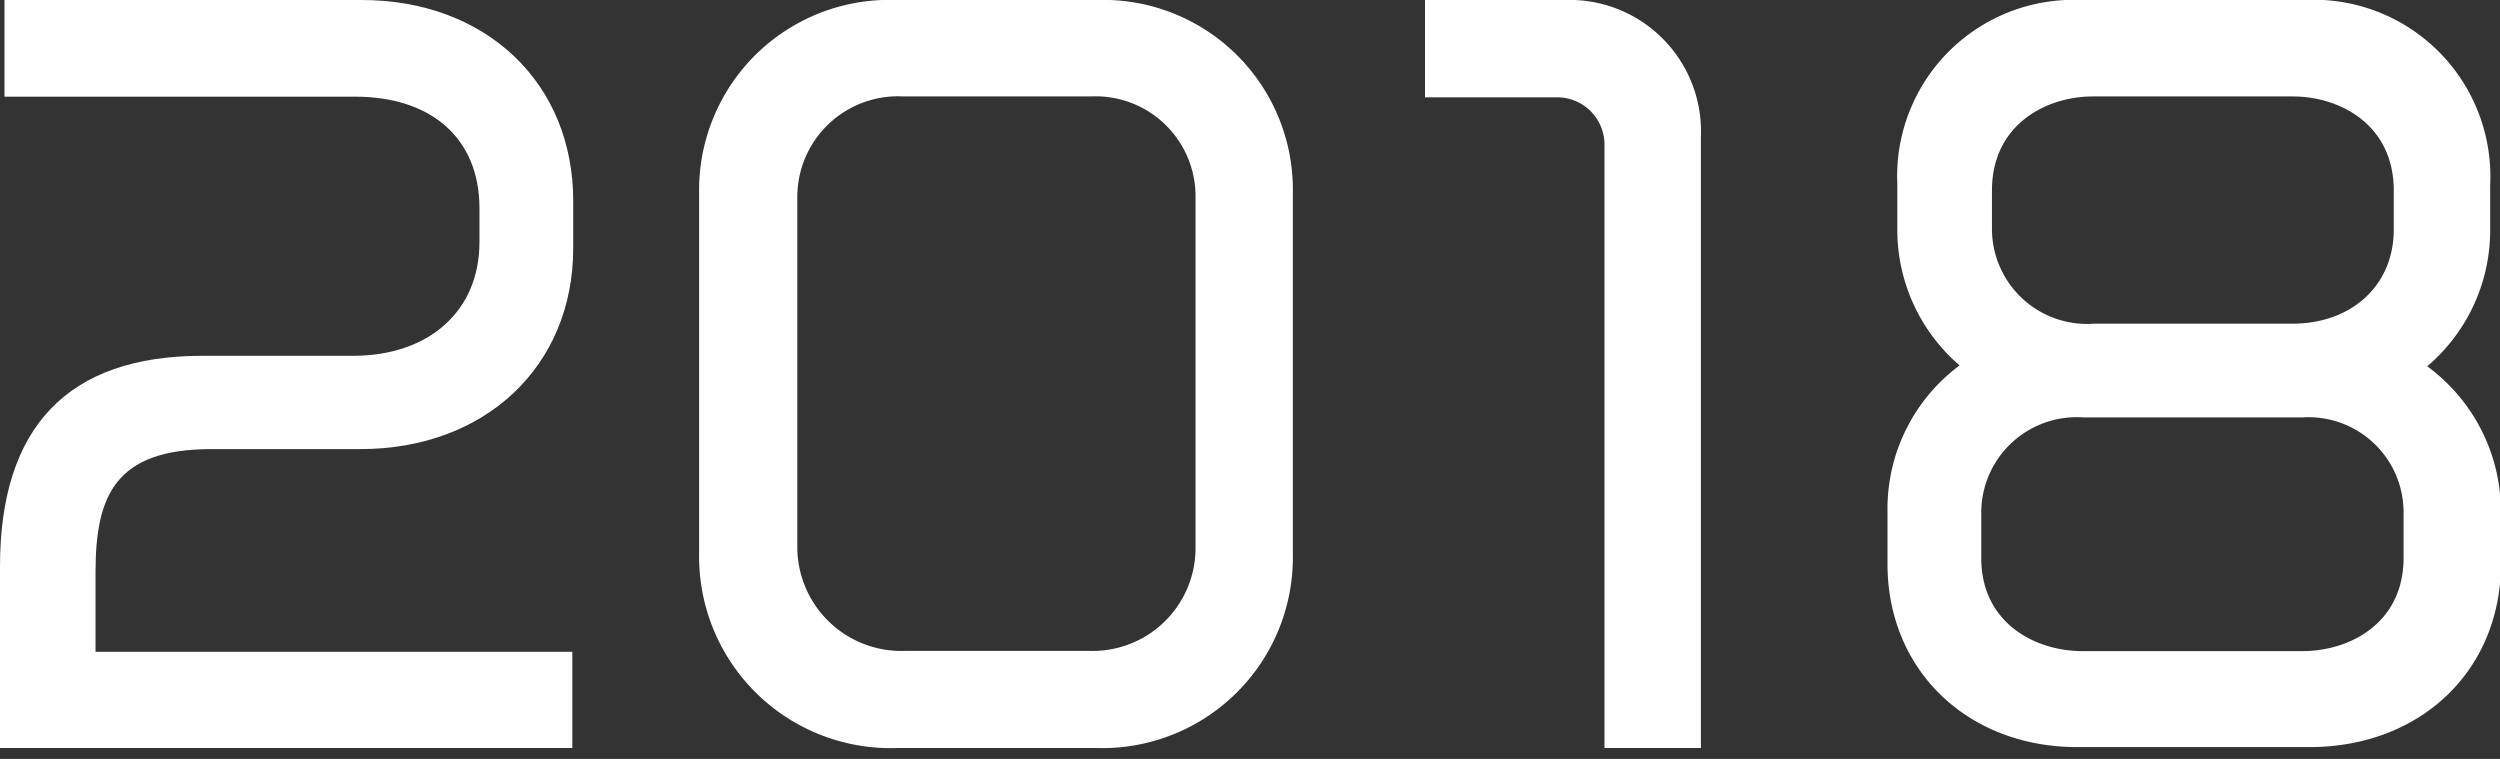
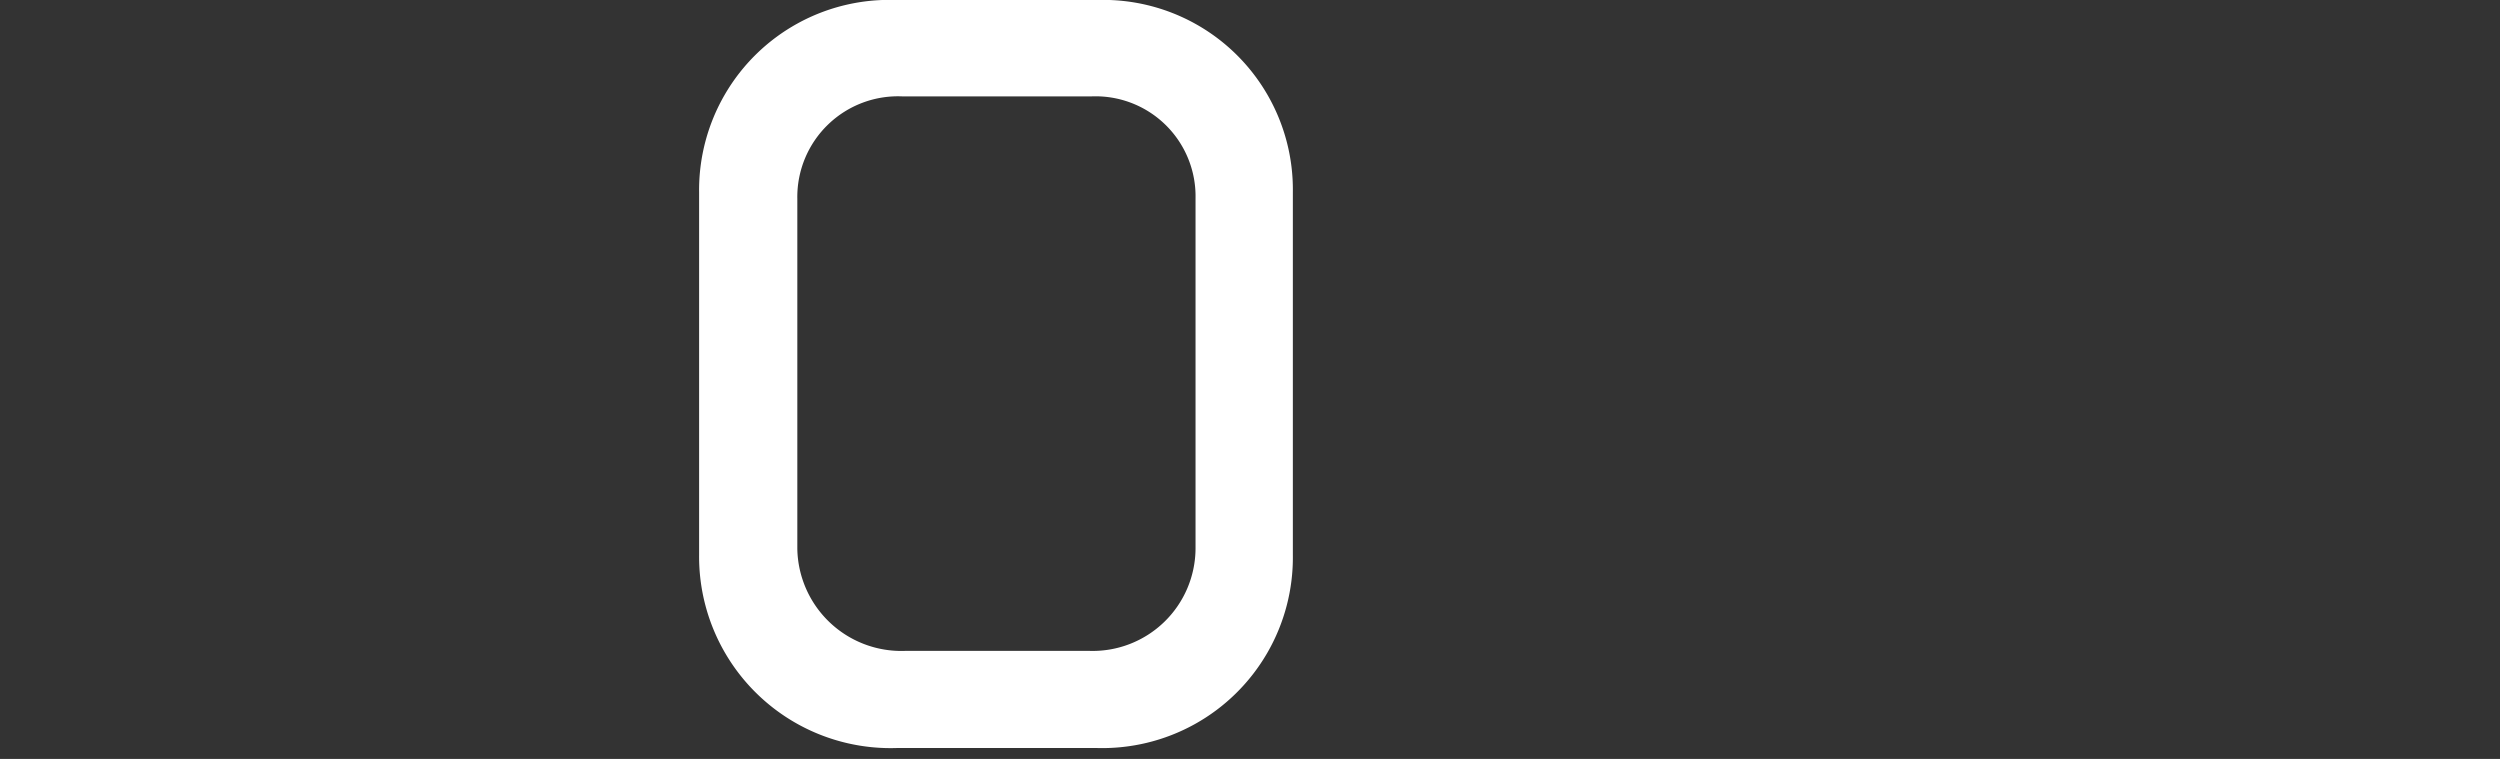
<svg xmlns="http://www.w3.org/2000/svg" viewBox="0 0 112 34">
  <rect x="0" y="0" width="112" height="34" fill="#333333" stroke="none" />
  <defs>
    <style>
      .a {
        fill: none;
      }

      .b {
        fill: #fff;
      }
    </style>
  </defs>
  <g>
    <rect class="a" width="112" height="34" />
    <g>
      <path class="b" d="M49.14,0h-9a8.52,8.52,0,0,0-8.82,8.61V24.86a8.58,8.58,0,0,0,8.9,8.65H49.1a8.54,8.54,0,0,0,8.82-8.65V8.61A8.5,8.5,0,0,0,49.14,0Zm4.42,8.89V24.58a4.61,4.61,0,0,1-4.74,4.58H40.54a4.66,4.66,0,0,1-4.82-4.58V8.89a4.51,4.51,0,0,1,4.74-4.57h8.4A4.48,4.48,0,0,1,53.56,8.89Z" />
-       <path class="b" d="M76.2,6.13V33.51H71.88v-27A2.12,2.12,0,0,0,69.7,4.36H63.84V0H70.1A5.89,5.89,0,0,1,76.2,6.13Z" />
-       <path class="b" d="M108.74,16.41a8,8,0,0,0,2.82-6.12v-2A7.92,7.92,0,0,0,103.22,0h-10A7.9,7.9,0,0,0,85,8.25v2a8,8,0,0,0,2.79,6.12,8,8,0,0,0-3.23,6.53v2.37c0,4.75,3.58,8.2,8.5,8.2h10.4c5,0,8.58-3.45,8.58-8.2V22.94A8.07,8.07,0,0,0,108.74,16.41Zm-1.5-6.12c0,2.48-1.87,4.21-4.54,4.21H93.82a4.26,4.26,0,0,1-4.58-4.21V8.53c0-2.9,2.36-4.21,4.54-4.21h8.92c2.19,0,4.54,1.31,4.54,4.21ZM88.76,22.94a4.28,4.28,0,0,1,4.58-4.24h9.8a4.26,4.26,0,0,1,4.54,4.24V25c0,2.87-2.35,4.17-4.54,4.17H93.3c-2.18,0-4.54-1.3-4.54-4.17Z" />
-       <path class="b" d="M25.68,9v2.12c0,5.27-3.92,9-9.54,9H9.46c-4.31,0-5.18,2.1-5.18,5.52V29.2H25.64v4.31H0V25.38c0-6.26,3.05-9.44,9.06-9.44h6.76c3.39,0,5.66-2,5.66-5.09V9.33c0-3.12-2.14-5-5.58-5H.2V0h16C21.77,0,25.68,3.71,25.68,9Z" />
    </g>
  </g>
</svg>